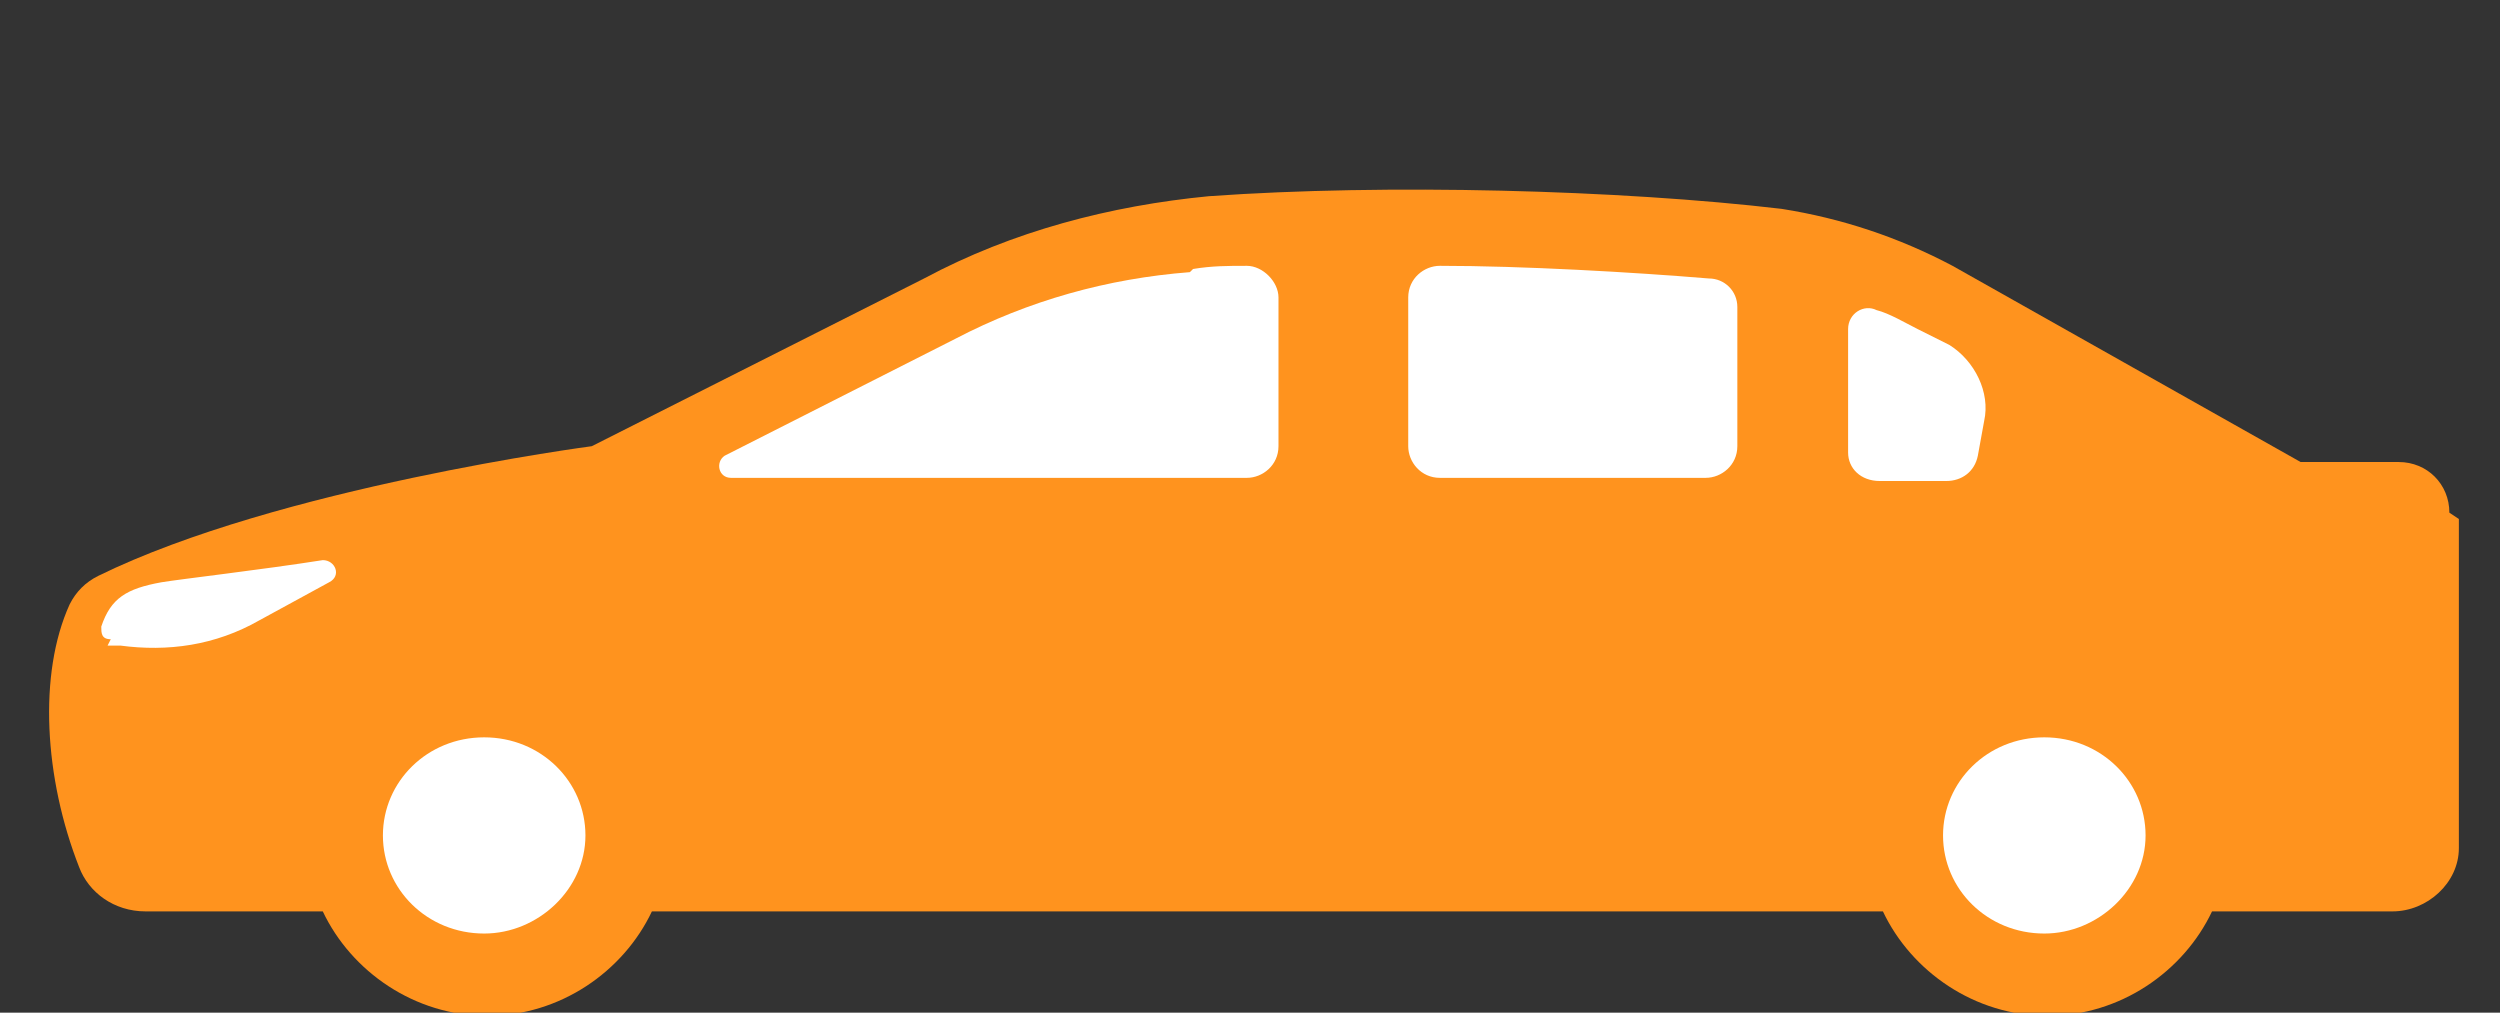
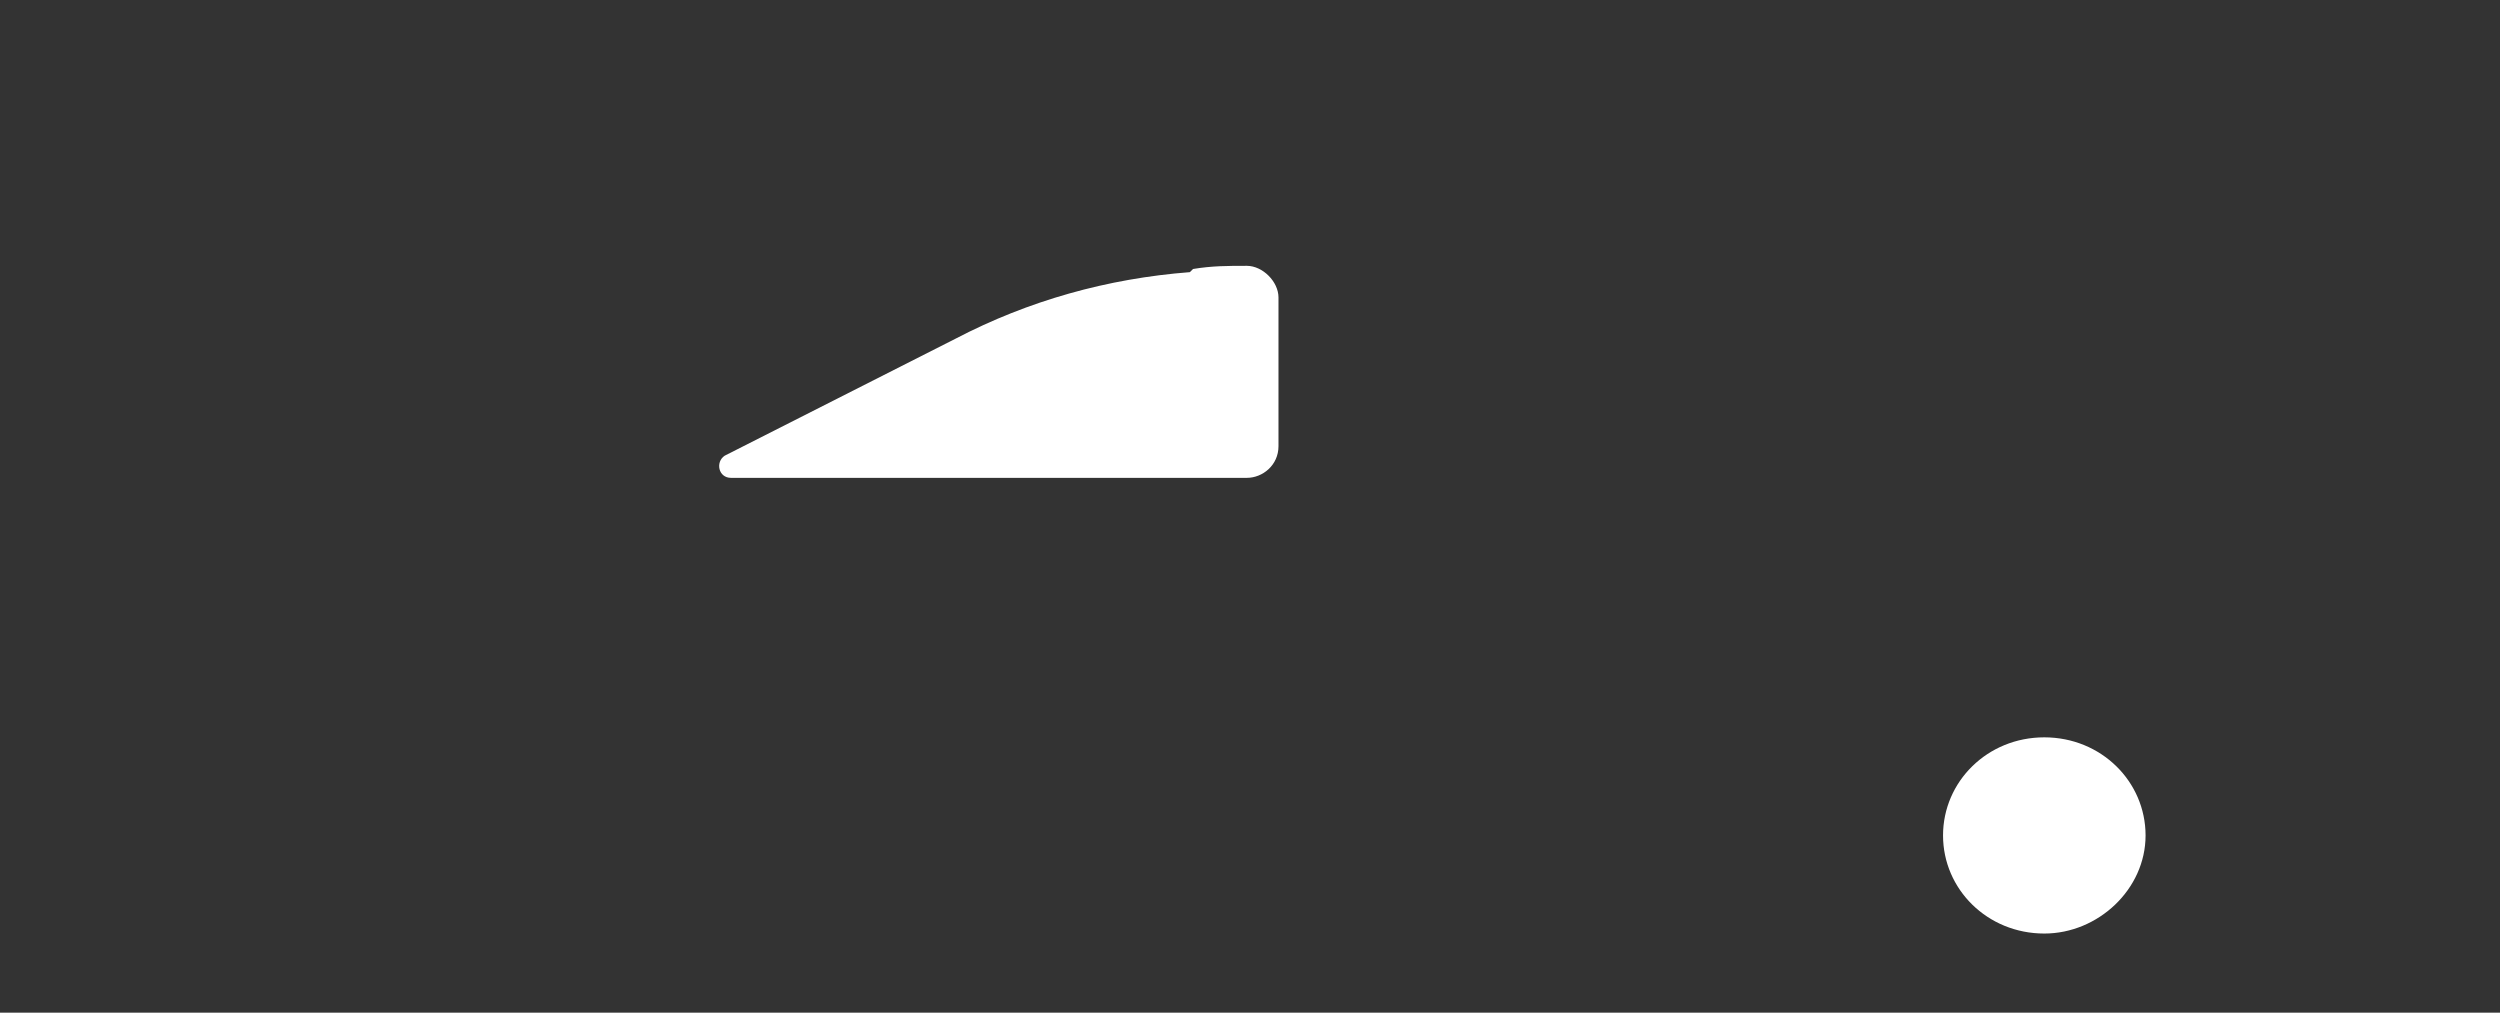
<svg xmlns="http://www.w3.org/2000/svg" version="1.1" viewBox="0 0 79 32">
  <rect x="0" y="0" width="79" height="32" fill="#333333" stroke="none" />
  <defs>
    <style>
      .cls-1 {
        fill: #ff931e;
      }

      .cls-2 {
        fill: #fff;
      }
    </style>
  </defs>
  <g>
    <g id="_レイヤー_1" data-name="レイヤー_1">
      <g>
-         <path class="cls-1" d="M77.4,16.2c0-.9-.7-1.6-1.6-1.6h-3.1c0,0-11-6.2-11-6.2-1.7-.9-3.5-1.5-5.4-1.8-5.1-.6-12.5-.8-18.1-.4-3.1.3-6.2,1.1-9,2.6l-10.5,5.3s-9.9,1.3-15.6,4.1c-.4.2-.7.5-.9.9-1,2.2-.8,5.5.3,8.3.3.8,1.1,1.4,2.1,1.4h5.6c.9,1.9,2.9,3.3,5.2,3.3s4.3-1.4,5.2-3.3h38.9c.9,1.9,2.9,3.3,5.2,3.3s4.3-1.4,5.2-3.3h5.7c1.1,0,2.1-.9,2.1-2v-10.4c-.1,0,0,0,0,0Z" />
-         <path class="cls-2" d="M15.3,29.5c1.7,0,3.2-1.4,3.2-3.1s-1.4-3.1-3.2-3.1-3.2,1.4-3.2,3.1,1.4,3.1,3.2,3.1Z" />
        <path class="cls-2" d="M64.6,29.5c1.7,0,3.2-1.4,3.2-3.1s-1.4-3.1-3.2-3.1-3.2,1.4-3.2,3.1,1.4,3.1,3.2,3.1Z" />
-         <path class="cls-2" d="M3.4,20.4h.4c1.5.2,3,0,4.4-.8l2.2-1.2c.4-.2.2-.7-.2-.7-1.9.3-4.5.6-5.1.7-1.1.2-1.6.5-1.9,1.4,0,.2,0,.4.3.4h0Z" />
-         <path class="cls-2" d="M62.7,13.3c.2-.9-.3-1.9-1.1-2.4l-1-.5c-.4-.2-.9-.5-1.3-.6-.4-.2-.9.1-.9.6v3.9c0,.5.4.9,1,.9h2.1c.5,0,.9-.3,1-.8l.2-1.1h0Z" />
-         <path class="cls-2" d="M44.5,9.3v4.8c0,.5.4,1,1,1h8.4c.5,0,1-.4,1-1v-4.4c0-.5-.4-.9-.9-.9-2.4-.2-5.9-.4-8.5-.4-.5,0-1,.4-1,1h0Z" />
        <path class="cls-2" d="M37.6,8.6c-2.6.2-5.1.9-7.4,2.1l-7.3,3.7c-.3.2-.2.7.2.7h16.3c.5,0,1-.4,1-1v-4.7c0-.5-.5-1-1-1-.6,0-1.1,0-1.7.1h0Z" />
      </g>
    </g>
  </g>
</svg>